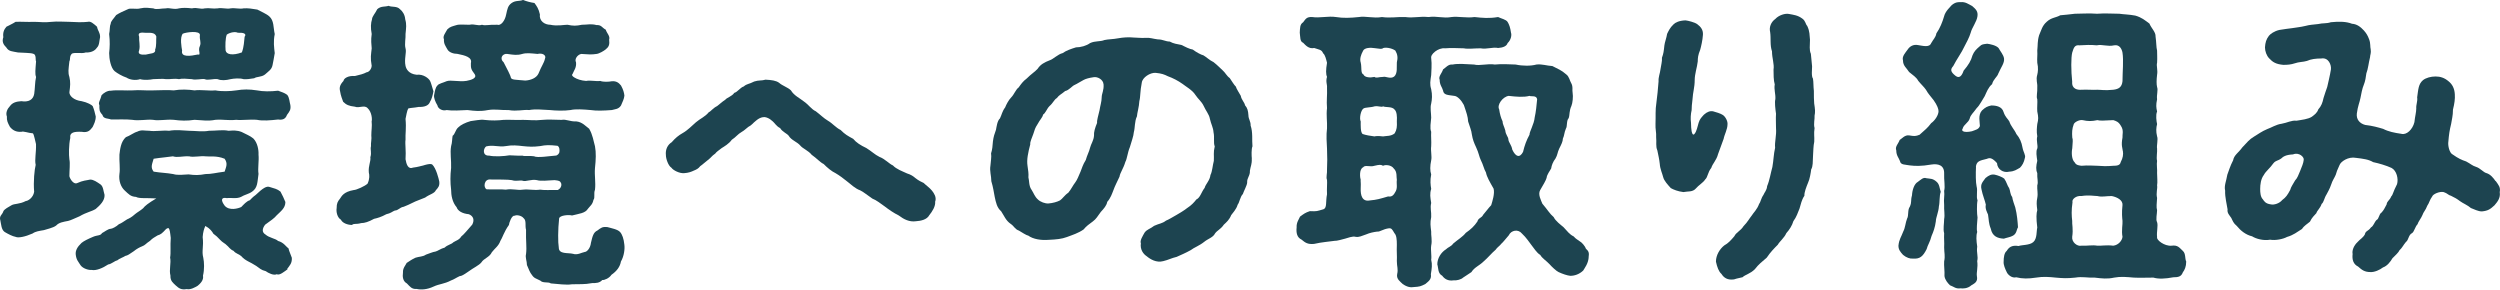
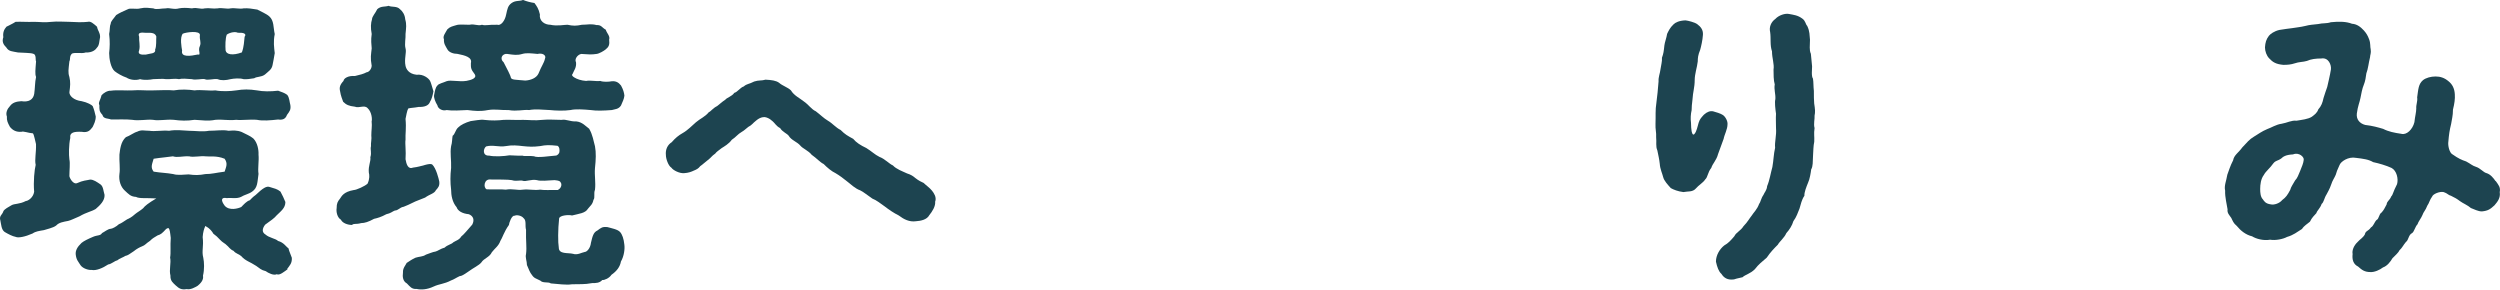
<svg xmlns="http://www.w3.org/2000/svg" id="_レイヤー_1" viewBox="0 0 391.65 45.36">
  <defs>
    <style>.cls-1{fill:#1d4450;}</style>
  </defs>
  <path class="cls-1" d="M12.45,33.89c-.82,.34-1.34,.62-1.78,.72-.72,.14-1.44,.24-1.87,.72-.48,.38-1.54,.58-1.92,.72-.77,.14-1.3,.19-1.78,.53-1.2,.53-2.26,.72-2.64,.53-.53-.1-1.15-.43-1.73-.77-.53-.38-.53-1.15-.67-1.78-.24-.77,.29-.86,.48-1.49,.14-.29,.82-.67,1.25-.91,.48-.29,1.25-.14,2.26-.67,.29,0,1.15-.48,1.3-1.44-.14-1.63,.05-3.46,.24-4.22-.19-.82,.1-1.92,.05-3.26-.1-.34-.29-1.44-.48-1.68-.72-.05-1.49-.38-1.82-.24-.82,.05-1.34-.24-1.78-.77-.34-.62-.53-1.01-.48-1.63-.24-.58,.1-1.25,.48-1.63,.38-.53,.96-.72,1.78-.77,1.15,.19,1.87-.24,2.02-1.15,.14-.96,.1-1.82,.29-2.64-.19-.48-.1-1.15,0-2.45-.14-.19,.1-1.1-.48-1.2-.38-.14-1.73-.14-2.35-.19-.91-.19-1.44-.14-1.82-.77-.48-.48-.72-.91-.48-1.63-.1-.67,.1-1.2,.48-1.63,.34-.19,1.01-.48,1.44-.77,.77-.05,1.92,.05,2.88,0,.86,0,1.63,.14,2.78,0,.86-.1,1.92,0,2.78,0,.86,.05,2.06,.1,2.88,0,.43-.14,.91,.29,1.44,.77,.14,.72,.48,.86,.48,1.63-.14,.62-.1,1.25-.48,1.63-.19,.29-.67,.82-1.78,.77-.58,.24-1.92-.1-2.21,.24-.38,.48-.14,.77-.34,1.15-.14,1.3-.24,1.73,0,2.45,.19,.82,.14,1.39,0,2.4,0,.58,.72,1.25,1.92,1.39,.91,.19,1.58,.58,1.73,.77,.19,.43,.38,1.15,.48,1.63,0,.72-.29,1.2-.48,1.63-.38,.48-.67,.96-1.73,.77-1.1-.05-1.92,.05-1.78,.96-.24,1.1-.24,2.64-.14,3.36,.14,.58,0,1.73,0,2.64,.14,.53,.67,1.25,1.15,1.1,1.06-.48,1.49-.43,2.11-.58,.53,0,1.06,.38,1.63,.77,.43,.34,.43,1.01,.62,1.63,.05,.91-.72,1.63-1.39,2.21-.72,.43-1.39,.48-2.54,1.15Zm32.59,8.3c-.48,.34-1.25,1.01-1.68,.77-.48,.24-1.34-.19-1.73-.48-.77-.19-.91-.43-1.49-.82-1.01-.67-1.68-.77-2.35-1.54-.38-.34-.86-.38-1.2-.82-.58-.24-.77-.67-1.1-.91-.14-.19-.67-.43-1.01-.82-.43-.48-.62-.62-1.06-.96-.14-.29-.58-.86-1.1-1.1-.05-.14-.14-.14-.19,0-.14,.24-.34,.91-.38,1.63,.19,1.49-.19,2.16,.1,3.26,.14,.67,.19,1.82-.05,2.78,.14,.72-.43,1.25-.82,1.58-.38,.24-1.15,.67-1.73,.53-.86,.14-1.2-.1-1.73-.58-.38-.38-.86-.67-.82-1.54-.24-.91,.14-1.97-.05-2.83,.14-.72,0-1.82,.1-3.07-.1-.82-.14-1.44-.38-1.54-.1,0-.19,.05-.34,.14-.62,.67-.82,.86-1.34,1.01-.53,.34-.72,.38-1.2,.86-.67,.43-.72,.67-1.25,.86-.34,.14-.77,.34-1.3,.77-.62,.43-.96,.67-1.3,.72-.34,.24-.91,.38-1.3,.72-.29,0-.91,.58-1.39,.62-.86,.58-1.92,1.01-2.59,.86-.43,.05-1.34-.19-1.73-.72-.38-.62-.67-.82-.77-1.73-.05-.58,.24-1.15,.91-1.78,.34-.29,1.01-.62,1.82-.96,.67-.29,1.15-.14,1.39-.58,.38-.19,.96-.67,1.34-.67,.24,0,.91-.34,1.3-.72,.48-.19,.67-.38,1.3-.77,.24-.1,.67-.29,1.25-.82,.34-.29,.82-.53,1.25-.91,.29-.38,.77-.77,2.06-1.54-1.54-.1-2.69,.05-3.17-.24-.86-.05-1.15-.43-1.78-1.01-.58-.53-.96-1.49-.82-2.59,.14-.82-.05-2.06,0-3.02,.1-.77,.19-2.02,1.01-2.74,.58-.19,1.25-.72,1.78-.86,.67-.34,1.1-.14,1.92-.14,.82,.14,1.97-.1,3.07,0,1.01-.19,2.26-.05,3.12,0,.96,0,2.16,.19,3.12,0,1.2,0,2.16-.19,3.07,0,.72-.05,1.34-.1,2.06,.19,.72,.38,1.3,.58,1.82,1.01,.67,.67,.86,1.82,.82,2.54,.1,.96-.14,2.11,0,3.02-.19,1.25-.1,2.16-1.01,2.78-.53,.38-1.2,.48-1.73,.82-.72,.34-1.54,.1-2.21,.19-.96-.19-.96,.38-.34,1.2,.72,.82,2.11,.43,2.59,.19,.38-.38,.82-.91,1.34-1.06,.19-.19,.43-.48,.91-.82,1.15-1.1,1.73-1.44,2.21-1.25,.77,.24,1.15,.29,1.68,.72,.34,.62,.53,1.06,.77,1.63,0,.96-.72,1.44-1.39,2.11-.29,.38-.91,.82-1.78,1.44-.48,.62-.53,1.2,.05,1.54,.58,.53,1.58,.62,1.97,1.01,.91,.24,1.25,.91,1.63,1.15,.14,.58,.38,1.01,.53,1.49,.05,.86-.34,1.2-.72,1.73ZM15.9,14.93c.24-.29,.91-.77,1.49-.72,.91-.14,2.4,0,3.31-.05,1.3-.1,2.06,.05,3.26,0,1.06,0,2.26-.1,3.26,0,1.1-.19,2.26-.14,3.26,0,.96-.14,2.21,.1,3.26,0,1.01,.19,2.3,.14,3.26,0,1.15-.19,2.02-.19,3.26,0,.96,.19,2.11,.19,3.31,.05,.58,.24,.96,.29,1.44,.67,.34,.43,.34,1.1,.48,1.58,.1,.72-.1,.96-.53,1.54-.24,.67-.72,.82-1.39,.72-1.2,.14-2.45,.24-3.31,.05-1.1-.1-2.35,.1-3.26,0-1.34,.14-2.02-.1-3.26,0-1.2,.24-2.11,.05-3.26,0-1.2,.19-2.21,.14-3.26,0-1.3-.1-2.3,.19-3.26,0-1.06-.1-2.11,.19-3.26,0-.86-.1-2.26-.05-3.31-.05-.38-.19-1.2-.05-1.34-.72-.53-.58-.48-.82-.48-1.54-.24-.34,.19-.86,.34-1.54Zm1.2-6.62c.1-.86,.14-1.82,0-2.98,.14-.62,.05-1.2,.24-1.58,0-.43,.43-.77,.86-1.39,.53-.34,1.06-.58,1.82-.91,.38-.24,1.34,.05,1.97-.14,.86-.19,1.25-.05,2.02,0,.48,.24,1.2,0,2.02,0,.43-.14,1.25,.24,2.02,0,.53-.1,1.15-.1,2.02,0,.86-.19,1.25,.19,2.02,0,.72-.1,1.2,.1,2.02,0,.58-.14,1.39,.14,2.02,0,.67-.1,1.44,.14,2.02,0,.72-.05,1.3,.05,2.16,.19,.53,.29,1.44,.67,1.87,1.06,.77,.67,.62,1.73,.86,2.78-.24,1.15-.1,2.11,0,2.98-.14,.77-.19,1.2-.34,1.87-.14,.72-.62,.96-1.2,1.49-.58,.43-1.25,.29-1.68,.58-.53,.1-1.3,.19-1.68,.14-.58-.19-1.54-.1-2.02,0-.72,.19-1.49,.24-2.02,0-.67-.1-1.58,.24-2.02,0-.48-.1-1.44,.19-2.02,0-.86-.05-1.49-.14-2.02,0-.77-.14-1.49,.05-2.02,0-.53-.1-1.39,0-2.02,0-.48,.1-1.39,.19-2.06,0-.67,.24-1.63,.1-2.11-.24-.72-.24-1.44-.67-1.87-1.01-.62-.53-.86-1.97-.86-2.83Zm4.7-2.54c-.05,.62,.19,1.39,0,2.11-.29,.67,.38,.72,1.06,.67,.62-.19,1.58-.1,1.44-.77,.24-.58,.14-1.49,.19-2.06-.19-.53-.62-.62-1.63-.58-.91-.1-1.3,0-1.06,.62Zm13.39,21.12c.24-.77,.53-1.25,0-2.02-1.3-.53-2.35-.29-3.02-.38-.67-.1-1.92,.19-2.54,0-1.1-.05-1.82,.24-2.54,0-.91,.14-1.82,.19-3.02,.38-.24,.86-.53,1.34,0,2.02,1.15,.19,2.02,.19,3.07,.38,.72,.24,1.92,.05,2.4,.05,1.01,.14,1.63,.14,2.64-.05,1.01,0,1.54-.19,3.02-.38ZM28.53,7.92c-.24,1.1,1.34,.86,2.45,.62,.34,.1,.29-.1,.24-.48-.05-.24-.05-.58,.1-.86,.24-.62-.1-.96,0-1.73,0-.72-2.16-.43-2.69-.19-.48,.62-.19,2.11-.1,2.64Zm6.82,0c.1,.62,1.1,.82,2.54,.29,.34-.91,.34-1.73,.43-2.45,.19-.24,.14-.43-.1-.53-.19-.1-.53-.1-.96-.1-.38-.19-1.15-.1-1.73,.29-.24,.58-.24,1.73-.19,2.5Z" />
  <path class="cls-1" d="M63.2,32.4c-.58,.1-.82,.58-1.34,.58-.38,.14-.62,.43-1.34,.58-.77,.43-1.44,.62-1.92,.72-.86,.48-1.49,.67-2.02,.67-.86,.24-1.1,0-1.44,.29-.67,0-1.49-.29-1.73-.82-.58-.34-.77-1.25-.67-1.82,0-.72,.14-1.01,.53-1.49,.24-.34,.53-1.06,2.16-1.34,.38,0,1.78-.62,2.16-1.01,.34-.77,.29-1.34,.19-1.73-.1-1.1,.34-1.73,.24-2.4,.24-.77-.05-1.15,.1-1.73-.05-.53,.14-1.15,.05-1.68,0-.82,.14-1.44,.05-2.21,.1-.24,.05-1.44-.62-2.06-.53-.58-1.3,.05-2.02-.24-.91-.1-1.34-.29-1.82-.77-.14-.38-.38-.96-.48-1.63-.14-.58-.05-1.01,.53-1.63,.05-.43,.77-.86,1.78-.77,.82-.19,1.39-.34,1.82-.58,.53-.05,.82-.72,.82-1.01-.24-1.3-.1-1.78,0-2.74-.05-.62-.14-1.3,0-2.26-.19-.96-.14-1.73,.05-2.3,0-.43,.53-.96,.82-1.58,.58-.53,1.2-.34,1.78-.53,.48,.24,1.3,0,1.78,.53,.38,.29,.77,.86,.82,1.58,.24,.82,.14,1.34,.05,2.3,.05,.62-.19,1.58,0,2.26,.19,.62-.24,1.68,0,2.74,.1,.48,.48,1.25,1.73,1.39,1.06-.14,1.92,.58,2.11,.96,.14,.24,.34,1.01,.53,1.63-.1,.58-.29,1.3-.53,1.63-.19,.58-.82,.86-1.78,.82-.72,.14-1.3,.14-1.63,.24-.19,.29-.34,1.2-.43,1.63,.14,1.49-.05,2.4,0,3.26-.1,.67,.1,1.73,0,3.07,.14,.77,.38,1.63,1.2,1.3,1.34-.14,2.5-.77,2.98-.48,.62,.58,1.01,2.21,1.1,2.64,.1,.72-.19,1.01-.53,1.39-.24,.53-.96,.62-1.68,1.15-.67,.29-1.54,.58-1.87,.77-.43,.24-1.15,.53-1.49,.67Zm34.08,8.54c-.14,.86-.67,1.54-1.49,2.11-.34,.53-1.1,.86-1.44,.82-.43,.48-1.01,.48-1.58,.48-1.25,.24-2.02,.14-3.22,.19-.77,.14-2.16-.05-3.26-.14-.38-.29-1.25,0-1.63-.43-.72-.38-.96-.34-1.34-.91-.29-.34-.48-.86-.77-1.54,0-.62-.29-1.15-.14-1.73,.14-1.15-.05-1.92,0-3.79-.19-.62,.1-1.44-.38-1.82-.38-.48-1.2-.53-1.39-.38-.48-.14-.91,1.2-.91,1.44-.77,1.06-1.06,2.11-1.34,2.5-.29,.82-.86,1.15-1.34,1.78-.34,.77-1.25,.96-1.63,1.58-.38,.48-1.2,.82-2.11,1.49-.62,.43-1.01,.67-1.3,.67-.53,.24-.91,.53-1.34,.67-1.1,.58-1.82,.53-2.74,.96-1.01,.48-1.97,.53-2.64,.38-.82,.05-1.06-.38-1.54-.86-.62-.34-.72-1.01-.62-1.73-.05-.67,.43-1.15,.58-1.49,.53-.34,.77-.53,1.39-.82,.58-.19,1.15-.14,1.63-.48,.34-.1,1.06-.43,1.49-.48,.29-.05,.86-.48,1.44-.62,.43-.43,1.1-.53,1.34-.82,.34-.24,.96-.38,1.25-.91,.48-.38,.96-1.01,1.73-1.87,.38-.72,.19-1.34-.53-1.63-1.06-.1-1.73-.53-1.92-1.1-.67-.77-.86-1.87-.86-2.74-.14-1.15-.14-2.21,0-3.41,.05-1.25-.19-2.3,0-3.41,.19-.62,.14-1.15,.24-1.63,.38-.24,.43-.96,.91-1.34,.34-.34,1.06-.72,1.92-.96,.48-.05,1.63-.29,2.11-.19,1.2,.14,2.16,.1,3.02,0,.82-.05,2.02,.05,3.07,0,.96,0,1.78,.14,3.02,0,.96-.1,2.06,0,3.02,0,.72-.14,1.3,.29,2.3,.24,.96,.1,1.49,.77,2.02,1.15,.58,1.01,.67,1.92,.91,2.74,.19,1.01,.14,2.11,0,3.41-.1,1.2,.14,2.21,0,3.41-.24,.58,.05,1.25-.24,1.58-.14,.72-.48,.91-.86,1.39-.43,.72-1.39,.77-2.5,1.06-.43-.14-1.97-.05-2.02,.48-.19,1.73-.19,3.74-.05,4.56,0,1.06,1.44,.77,2.21,.96,.72,.24,1.34-.19,1.87-.29,.29,0,.86-.53,.96-1.44,.24-1.01,.38-1.63,1.01-1.92,.58-.43,.77-.62,1.58-.53,.67,.19,1.58,.34,1.97,.77,.34,.38,.58,1.06,.67,1.97,.1,.67-.05,1.82-.53,2.64Zm-28.75-24.43c-.34-.53-.58-1.2-.53-1.58,.14-.67,.19-1.2,.53-1.54,.19-.29,.91-.43,1.44-.67,.67-.24,1.92,.14,3.12-.05,.77-.14,1.63-.43,1.3-1.01-.67-.86-.62-1.06-.62-1.78,.24-.91-.91-1.2-2.11-1.44-.62,0-1.34-.24-1.58-.72-.29-.53-.58-.86-.53-1.58-.24-.43,.24-1.01,.53-1.54,.43-.43,.82-.48,1.44-.67,.43-.14,1.25-.05,2.02-.05,.82-.19,1.3,.24,1.97,0,.53,.19,1.06-.05,2.4,0,.53,.19,1.2-.58,1.39-1.63,.19-.82,.24-1.34,.86-1.78s1.25-.24,1.78-.48c.58,.24,1.15,.38,1.78,.48,.34,.43,.67,.91,.86,1.78-.14,1.06,.77,1.63,1.63,1.63,1.06,.24,2.16,0,2.69,0,.91,.19,1.34,.19,2.26,0,.91,0,1.39-.19,2.3,.05,.77-.05,.86,.43,1.44,.72,.14,.53,.72,1.01,.53,1.54,.1,.82-.05,1.15-.53,1.54-.29,.24-1.01,.67-1.44,.72-.86,.14-1.39,.05-2.4,0-.58,.1-1.1,.82-.82,1.3,.1,.86-.34,1.3-.53,1.82-.19,.19-.05,.38,.29,.58,.38,.24,1.06,.48,1.82,.53,.67-.14,1.58,.1,2.21,0,.53,.19,1.34,.14,1.82,.05,.67-.05,1.06,.19,1.44,.67,.34,.62,.48,1.1,.53,1.58-.05,.53-.29,.96-.53,1.54-.38,.62-1.01,.58-1.44,.72-1.34,.1-2.4,.14-3.31,0-1.15-.1-2.35-.19-3.17,0-.96,.14-2.35,.1-3.22,0-1.25-.05-2.21-.19-3.26,0-.86-.1-1.92,.24-3.22,0-1.1,.05-2.06-.19-3.22,0-1.25,.24-2.06,.14-3.22,0-1.01,.05-2.4,.14-3.26,0-.62,.19-1.34-.19-1.44-.72Zm8.11,7.87c.82,.19,2.35,.1,3.17-.05,.67,0,1.3,.1,2.02,.05,.29,.14,1.3,0,1.82,.1,.53,.29,2.54-.05,3.36-.1,.34,0,.58-.34,.62-.53,.05-.29,.05-.82-.29-1.01-1.3-.14-1.78-.14-2.74,.05-1.15,.14-1.68,.1-2.69,0-.82-.1-1.68-.19-2.69,0-1.06,.19-2.02-.24-3.07,.05-.48,.38-.58,1.49,.48,1.44Zm10.75,5.38c.58-.29,.67-.91,.43-1.2-.14-.29-.58-.29-.96-.34-1.06,.05-2.16,.19-2.74,0-.86-.19-1.82,.29-2.21,.1-.48-.14-1.01,.14-1.73-.1-.43-.1-2.45-.1-3.31-.1-1.06-.14-1.2,1.3-.62,1.54,1.34,.05,2.06-.05,2.98,.05,1.1-.19,1.78,.14,2.69,0,.96-.1,1.73,.14,2.69,0,.62,.1,1.49,.05,2.78,.05Zm-8.5-20.02c.53,1.06,1.06,1.97,1.15,2.45,.14,.34,.77,.29,2.26,.43,.82-.05,1.73-.38,2.06-1.1,.48-1.2,.86-1.63,1.01-2.3,.29-.62-.48-.96-1.15-.77-1.06-.1-1.73-.19-2.4,0-.82,.24-1.34,.14-2.35,0-.77-.1-1.25,.72-.58,1.3Z" />
  <path class="cls-1" d="M146.5,31.54c.1,.77-.48,1.63-.91,2.16-.38,.72-1.34,.91-2.11,.96-1.01,.14-1.87-.29-2.69-.91-.77-.38-1.54-.91-2.16-1.39-.67-.48-1.34-1.01-1.97-1.25-.72-.48-1.39-1.06-1.92-1.3-.72-.24-1.49-.96-1.97-1.34-.58-.48-1.3-1.01-1.87-1.34-.62-.29-1.3-.86-1.87-1.44-.53-.24-1.1-.91-1.87-1.44-.53-.67-1.39-.96-1.78-1.44-.48-.58-1.44-.86-1.82-1.54-.24-.34-1.01-.62-1.34-1.2-.67-.34-.82-.82-1.34-1.2-.29-.29-.82-.53-1.15-.53-.48,0-.91,.24-1.25,.53-.62,.48-.67,.72-1.25,1.01-.48,.38-.67,.58-1.01,.77-.67,.38-.91,.82-1.58,1.25-.43,.62-1.2,1.06-1.58,1.3-.48,.38-.82,.58-1.01,.86-.62,.43-.58,.58-1.15,1.01s-.77,.67-1.2,.96c-.29,.38-.58,.53-1.06,.72-.29,.14-.77,.34-1.49,.38-.67,.05-1.68-.43-1.97-.86-.48-.29-.86-1.39-.86-1.97-.1-.91,.29-1.63,.91-2.02,.58-.67,1.06-1.06,1.73-1.44,.77-.43,1.39-1.1,2.06-1.68,.67-.58,1.44-.86,2.02-1.58,.34-.14,.62-.62,1.3-.96,.34-.24,.77-.67,1.3-1.01,.19-.29,1.06-.53,1.39-1.06,.53-.14,.91-.82,1.49-1.01,.48-.43,.82-.34,1.63-.77,.72-.24,1.15-.1,1.78-.29,.96,.05,1.63,.14,2.11,.48,.53,.48,1.39,.72,1.87,1.2,.48,.82,1.44,1.25,2.02,1.73,.72,.48,1.2,1.25,1.87,1.54,.77,.58,1.2,1.06,1.92,1.49,.67,.38,1.25,1.1,1.97,1.44,.72,.72,1.1,.91,1.97,1.39,.48,.58,1.15,1.01,2.06,1.44,.86,.53,1.3,1.01,2.06,1.39,.82,.29,1.54,1.1,2.11,1.34,.53,.58,1.49,.91,2.21,1.25,.62,.19,.96,.43,1.3,.72,.62,.48,.82,.53,1.3,.77,.34,.34,.96,.77,1.3,1.2,.34,.43,.72,1.01,.53,1.68Z" />
-   <path class="cls-1" d="M196.1,24.87c.05,.82-.19,1.2-.29,1.87,.05,.82-.48,1.1-.43,1.87,0,.38-.58,1.44-.67,1.78-.43,.43-.53,1.34-.82,1.68-.19,.72-.82,1.34-1.01,1.63-.29,.72-.72,1.1-1.15,1.49-.48,.72-1.06,.91-1.39,1.39-.29,.62-1.1,.82-1.68,1.3-.77,.62-1.63,.91-2.11,1.3-.86,.48-1.58,.77-2.21,1.06-.82,.19-1.3,.48-2.11,.67-1.06,.29-2.02-.29-2.59-.77-.53-.34-1.06-1.06-.91-2.02-.19-.43,.29-1.15,.58-1.68,.38-.53,.96-.62,1.49-1.06,.82-.38,1.25-.34,1.87-.82,.38-.14,1.01-.53,1.68-.91,.34-.19,1.3-.77,1.63-1.06,.67-.43,1.06-.86,1.44-1.34,.62-.29,.77-1.15,1.3-1.82,.14-.58,.82-1.15,.91-2.02,.29-.53,.34-1.54,.53-2.21,.05-.86-.1-1.3,.14-2.26-.24-.62,0-1.39-.19-2.21-.05-.77-.38-1.25-.58-2.16-.1-.62-.67-1.3-.96-1.97-.34-.72-.86-1.06-1.3-1.73-.48-.77-1.54-1.34-2.02-1.73-.67-.48-1.49-.91-2.3-1.2-.58-.29-.96-.43-1.92-.53-.86-.05-2.06,.72-2.16,1.54-.29,1.44-.19,2.21-.38,2.88-.05,.96-.34,1.82-.38,2.4-.38,.77-.29,1.82-.48,2.45-.05,.67-.38,1.49-.62,2.35-.38,.91-.43,1.82-.72,2.35-.29,1.01-.82,1.68-.91,2.3-.29,.67-.67,1.3-1.01,2.26-.14,.34-.38,1.1-.91,1.68-.1,.58-.53,1.06-1.01,1.58-.53,.72-.72,1.1-1.25,1.49-.53,.38-1.06,.77-1.44,1.25-.82,.58-1.73,.86-2.64,1.2-.77,.29-1.63,.38-2.83,.43-1.2,.1-2.45-.1-3.22-.67-.34-.05-1.01-.53-1.44-.77-.67-.24-.72-.67-1.3-1.06-.77-.53-1.01-1.25-1.49-1.97-.67-.58-.82-1.39-1.01-2.26-.14-.72-.24-1.49-.53-2.45,0-.86-.29-1.58-.14-2.45,.05-.77,.19-1.3,.1-1.92,.19-.58,.24-1.15,.29-1.87,.1-.77,.24-1.15,.48-1.82,.1-.48,.19-1.39,.62-1.78,.29-.58,.34-1.1,.82-1.73,.14-.38,.53-1.15,.96-1.58,.43-.43,.72-1.25,1.15-1.54,.38-.53,.67-.96,1.25-1.39,.72-.72,1.3-1.06,1.73-1.54,.43-.67,1.06-1.01,1.92-1.34,.48-.14,1.3-.96,1.97-1.1,.62-.43,1.34-.67,2.11-.91,.72,0,1.63-.24,2.21-.67,.82-.38,1.54-.19,2.26-.48,.62-.14,1.25-.1,2.26-.29,.53-.1,1.49-.19,2.3-.1,.53,0,1.1,.1,1.92,.05,.67-.05,1.06,.14,1.87,.24,.82,0,1.2,.34,1.87,.34,.62,.34,1.1,.38,1.82,.53,.58,.29,1.34,.67,1.78,.72,.58,.43,1.3,.82,1.68,.91,.43,.24,.96,.77,1.58,1.06,.62,.48,1.01,.91,1.44,1.3,.43,.38,.62,.86,1.1,1.2,.24,.34,.72,1.15,.96,1.34,.05,.29,.62,1.15,.77,1.44,.1,.62,.58,1.01,.67,1.49,.38,.43,.48,.86,.53,1.58,0,.58,.38,.96,.34,1.58,.38,1.1,.19,2.3,.29,3.26-.19,.43-.14,1.54-.1,1.92Zm-23.23-11.71c-.05-.67-.91-1.2-1.58-1.06-.67,.1-1.2,.24-1.54,.43-.48,.24-.96,.58-1.39,.77-.38,.14-.91,.86-1.49,.96-.62,.53-.96,.62-1.3,1.1-.43,.24-.58,.77-1.15,1.25-.43,.43-.62,1.1-1.01,1.34-.1,.48-.48,.77-.86,1.49-.43,.67-.43,.82-.67,1.54-.24,.72-.53,1.2-.48,1.63-.34,1.3-.58,2.4-.43,3.36,.1,.77,.19,1.15,.14,1.82,.14,.43,.05,1.34,.48,1.92,.38,.58,.48,1.06,1.01,1.54,.38,.38,1.15,.67,1.68,.62,.62-.05,1.34-.24,1.78-.48,.38-.24,.72-.82,1.3-1.2,.48-.58,.72-1.15,1.1-1.63,.29-.38,.53-1.01,.82-1.68,.24-.58,.34-1.06,.82-1.82,.19-.72,.53-1.3,.67-1.92,.14-.58,.58-1.15,.62-1.92-.05-.48,.14-1.15,.48-1.97-.05-.43,.19-1.1,.38-1.97,.1-.67,.34-1.39,.34-2.02s.38-1.1,.29-2.11Z" />
-   <path class="cls-1" d="M224.21,9.07c.14,1.06,0,2.21,0,2.69-.14,.96-.24,1.44,0,2.21,.19,.91,.14,1.58,0,2.26-.19,.67,0,1.49,0,2.21-.05,.72-.24,1.63,0,2.21-.05,.67,.05,1.49,0,2.26-.1,.77,.14,1.58,0,2.21-.19,.91-.19,1.63,0,2.21-.19,.96-.1,1.68,0,2.26-.24,.77-.14,1.34,0,2.21-.19,.82,.05,1.34,0,2.21-.19,.91-.1,1.39,0,2.26-.05,.53,.19,1.39,0,2.21-.1,.72,.1,1.63,0,2.21,.19,.77,.1,1.34-.05,2.26,.14,.86-.43,1.15-.86,1.54-.72,.38-.96,.43-1.78,.48-.53,.1-1.1,0-1.78-.48-.38-.38-1.01-.77-.86-1.54,.19-.82-.05-1.15-.05-2.06,.05-.82-.05-1.44,0-2.54,0-.82-.05-1.49-.38-1.82-.38-.67-.48-.77-.82-.77-1.06,.14-1.39,.58-1.92,.53-.43,.05-1.15,.19-1.68,.43-.72,.24-1.1,.48-1.68,.38-.43-.14-1.25,.19-1.63,.29-.38,.1-1.34,.38-1.63,.34-.91,.14-1.97,.19-3.22,.48-1.01,.1-1.39-.19-1.97-.67-.72-.34-.86-1.06-.77-1.92-.05-.77,.38-1.3,.53-1.68,.58-.43,.82-.62,1.54-.86,1.15,.05,1.1,0,2.11-.29,.62-.19,.34-1.2,.58-2.35-.05-.86,.05-1.82,0-2.26-.19-.38,.05-1.01,0-1.68,.05-.82,.05-2.02,0-3.22-.05-.82-.14-2.11,0-3.17,.05-1.06-.14-2.02,0-3.17-.1-1.2,.05-1.92,0-3.22,.05-.48-.24-.91,0-1.68-.19-.43-.19-1.06,0-2.21-.14-.53-.29-1.25-.62-1.49-.19-.58-.72-.58-1.39-.82-.86,.19-1.39-.48-1.73-.82-.53-.19-.43-.91-.53-1.58,.05-.72,0-1.3,.53-1.63,.43-.58,.58-.86,1.44-.82,1.06,.19,2.54-.19,3.7,0,1.15,.19,2.26,.14,3.6,0,1.01-.19,2.3,.24,3.6,0,1.34,.19,2.4-.05,3.65,0,1.34,.19,2.16-.14,3.65,0,1.39-.19,2.26,.24,3.6,0,1.01-.14,2.4,.19,3.6,0,1.3,.14,2.26,.24,3.7,0,.48,.24,1.25,.38,1.49,.77,.24,.38,.43,.91,.53,1.68,.14,.38,0,1.15-.53,1.63-.14,.48-.72,.72-1.49,.77-.82-.19-1.78,.24-2.74,.05-1.01,0-1.97,.14-2.64,0-1.1,0-1.78-.1-2.93,0-1.06-.14-2.35,.96-2.16,1.54Zm-5.38,19.11c-.1-.43,.1-1.25-.48-1.78-.38-.58-1.34-.62-1.68-.43-.34-.19-.53-.19-1.34,0-.67,.24-1.49-.19-1.78,.24-.67,.29-.48,1.73-.38,1.97-.05,.19,.05,.29,0,1.3-.05,1.15,.24,2.16,1.44,1.92,1.1-.1,1.54-.24,2.83-.62,.43,.05,.77,0,1.1-.62,.48-.67,.19-1.34,.29-1.97Zm0-9.17c.05-.77,0-1.54-.38-1.87-.38-.48-1.39-.29-1.78-.48-.24,.19-.67-.1-1.34,0-.53,.19-1.44,.14-1.73,.34-.43,.29-.67,1.58-.43,2.02,0,.58-.05,1.68,.29,1.97,.53,.19,1.2,.29,1.87,.38,.24-.05,.43-.1,1.34,0,.53-.1,1.25,0,1.82-.48,.34-.58,.38-1.06,.34-1.87Zm-.24-11.09c-.62-.43-1.58-.53-1.92-.38-.19,.19-.53,.1-1.34,0-.58-.1-1.63-.1-1.82,.48-.29,.53-.53,1.2-.34,1.78,.19,.72-.05,1.68,.43,1.87,.19,.48,1.06,.53,1.73,.38,.29,.24,.62,0,1.34,0,.38-.14,1.15,.38,1.73-.05,.58-.48,.38-1.58,.43-2.21,.19-.77,.1-1.3-.24-1.87Zm30.29,32.45c-.1,.96-.58,1.54-.86,2.02-.62,.58-1.34,.82-2.02,.82-.48-.05-1.2-.29-1.82-.58-.34-.14-1.06-.82-1.44-1.25-.43-.48-1.15-.91-1.44-1.44-.58-.34-1.01-1.1-1.34-1.49-.34-.43-.86-1.25-1.54-1.87-.58-.72-1.68-.53-2.06,.29-.62,.72-.91,1.1-1.15,1.3-.24,.34-.67,.58-.91,.96-.58,.48-1.25,1.3-1.87,1.82-.67,.67-1.44,.91-1.92,1.68-.62,.38-.82,.58-1.3,.86-.29,.29-1.01,.48-1.49,.43-.86,.14-1.44-.24-1.78-.72-.72-.38-.58-1.2-.77-1.78,0-.96,.58-1.87,1.34-2.35,.38-.38,.82-.43,1.15-.91,.72-.62,1.49-1.06,1.97-1.68,.77-.53,1.34-1.06,1.82-1.78,.14-.58,.67-.53,.91-1.06,.43-.48,.82-1.06,1.25-1.49,.19-.62,.58-1.82,.38-2.59-.62-1.1-1.06-1.82-1.2-2.54-.34-.58-.38-1.1-.82-1.97-.24-.48-.29-1.06-.72-1.97-.34-.72-.53-1.2-.67-2.02-.05-.58-.34-1.25-.58-2.02-.05-.82-.24-1.3-.67-2.59-.38-.72-1.01-1.44-1.58-1.44-.91-.14-1.58-.1-1.68-.82-.14-.53-.53-.86-.53-1.68-.24-.53,.34-1.01,.53-1.63,.38-.24,.82-.86,1.49-.77,.96-.19,2.06-.05,3.36,0,.91,.24,2.16-.19,3.26,0,1.01-.1,2.16-.05,3.26,0,1.1,.24,2.4,.24,3.26,0,.86-.1,1.63,.19,2.5,.24,.91,.48,1.39,.62,2.16,1.3,.48,.34,.58,1.06,.77,1.34,.34,.58,.14,1.1,.24,1.58,.1,.53,0,1.58-.19,2.02-.38,.82-.24,1.39-.43,1.92-.38,.38-.19,1.3-.43,1.63-.29,.67-.24,1.1-.48,1.58,0,.43-.24,.91-.58,1.58-.29,.62-.24,.96-.58,1.54-.38,.48-.62,1.1-.67,1.54-.19,.38-.67,.96-.72,1.49-.1,.38-.53,1.1-1.01,1.92-.38,.67,.14,1.58,.34,2.11,.86,1.01,1.15,1.58,1.78,2.11,.29,.62,1.1,1.2,1.54,1.58,.58,.62,.96,1.15,1.58,1.44,.43,.48,.67,.53,.96,.77,.29,.14,.82,.72,.96,1.15,.48,.43,.53,.67,.43,1.39Zm-8.07-24.82c-.1-.67-.96-.38-1.2-.53-.91,.24-2.06,.14-3.26,0-.96,.14-1.87,1.44-1.49,2.11,.1,.72,.29,1.39,.53,1.87,0,.43,.24,.77,.43,1.44,.05,.67,.48,1.01,.48,1.39,.05,.53,.48,.82,.62,1.63,.53,1.1,1.15,1.34,1.68,.34,.24-1.01,.53-1.82,1.01-2.69,0-.53,.72-1.63,.82-2.74,.19-.82,.29-1.87,.38-2.83Z" />
  <path class="cls-1" d="M270.01,21.79c-.24,.67-.62,1.73-.86,2.35-.24,.96-.86,1.49-1.06,2.16-.58,.72-.53,1.44-.96,1.82-.29,.48-1.1,.96-1.44,1.39-.53,.62-1.25,.43-1.97,.58-.86-.1-1.54-.38-1.97-.62-.48-.53-1.06-1.15-1.2-1.73-.14-.58-.48-1.25-.53-2.06-.1-.86-.19-1.15-.38-2.11-.29-.67-.1-1.3-.19-2.06,.05-.77-.14-1.25-.1-2.11,.05-1.3-.05-2.11,.14-3.31,.14-.96,.24-2.16,.34-3.36-.05-.62,.24-1.3,.29-1.82,.1-.72,.29-1.3,.24-1.87,.24-.62,.29-1.06,.38-1.92,.05-.48,.34-1.2,.43-1.82,.19-.38,.43-.96,1.01-1.49,.29-.29,.86-.58,1.87-.62,.43,.05,1.39,.29,1.82,.58,.58,.43,.96,.91,.91,1.68-.05,.82-.29,1.87-.43,2.35-.34,.82-.38,1.3-.38,1.82-.1,.91-.48,1.97-.48,2.93,0,1.15-.29,1.92-.34,2.98-.1,.67-.14,1.39-.14,1.73-.14,.58-.19,1.34-.1,1.97,0,.53,.05,1.06,.1,1.34,.1,.48,.24,.62,.43,.43,.38-.43,.48-1.2,.67-1.78,.19-.62,.48-.86,.82-1.25,.53-.48,1.01-.62,1.44-.53,.38,.1,1.2,.34,1.54,.58,.43,.29,.77,1.01,.72,1.44,0,.82-.48,1.58-.62,2.35Zm14.26-3.65c.05,.43-.19,1.3,0,1.92-.14,.96,0,1.25-.05,2.16-.14,.62-.14,1.39-.19,2.16-.05,.96,0,1.68-.29,2.16-.05,.48-.24,1.58-.48,2.06-.29,.72-.62,1.54-.58,2.06-.48,.72-.53,1.3-.77,2.02-.24,.58-.48,1.34-.96,1.97-.19,.67-.62,1.34-1.1,1.87-.34,.77-1.06,1.3-1.34,1.82-.53,.53-1.15,1.15-1.73,2.02-.67,.58-1.34,1.1-1.87,1.82-.72,.72-1.54,.86-1.92,1.25-.29,.1-.77,.14-1.34,.34-1.01,.14-1.58-.24-1.97-.86-.43-.38-.67-1.06-.86-1.92,0-1.01,.58-1.97,1.3-2.54,.62-.34,1.01-.77,1.58-1.44,.29-.62,1.01-.86,1.44-1.58,.62-.62,.91-1.2,1.3-1.68,.29-.48,.82-.91,1.15-1.82,.24-.29,.29-.86,.67-1.39,.14-.38,.53-.72,.58-1.39,.38-.86,.58-2.16,.82-2.98,.19-1.01,.19-2.02,.43-3.02-.1-.91,.24-1.92,.14-3.07,0-.91-.05-1.49,0-2.26-.1-.72-.24-1.78-.1-2.3,.05-.82-.24-1.49-.1-2.3-.19-.62-.19-1.63-.19-2.3,.14-.91-.24-1.78-.24-2.88-.34-.96-.14-2.02-.29-3.02-.19-.77,.14-1.58,.82-2.06,.53-.58,1.54-.91,2.16-.77,.72,.14,1.34,.19,2.06,.72,.53,.38,.48,.86,.77,1.15,.43,.91,.34,1.44,.43,2.16,0,.96-.14,1.58,.14,2.21,.1,.82,.1,1.2,.19,1.97,0,.48-.14,1.54,.14,1.92,.1,.58,.05,1.2,.14,1.92,0,.86,0,1.39,.05,1.97,.14,.91,.19,1.3,.05,1.97Z" />
-   <path class="cls-1" d="M309.56,26.11c-.05,1.15-.05,2.45,.1,3.12,.19,.62-.1,1.58,.14,2.16-.14,.67-.1,2.16,0,2.69-.05,.91-.19,1.73-.05,2.26-.19,.58-.14,1.34,0,2.3-.14,1.01,.19,1.49,0,2.26,.14,1.01-.14,1.78-.05,2.35,.19,.91-.38,1.15-.86,1.44-.58,.53-1.34,.53-1.68,.48-.82,.1-1.01-.24-1.68-.48-.34-.34-.77-.82-.86-1.44,.05-.77-.1-1.58-.05-2.3,.19-.91,0-1.3,0-2.21,.05-.82-.05-1.3,0-2.21-.19-.62,0-1.54,0-2.21,.14-.72-.05-1.44,0-2.21-.1-.96,.1-1.49,0-2.21,.19-.72-.05-1.68,0-2.69,.05-1.39-1.01-1.58-1.97-1.44-1.68,.29-2.59,.24-3.41,.14-.72-.14-1.44-.05-1.54-.67-.19-.53-.58-.86-.58-1.68-.24-.58,.34-1.06,.53-1.63,.38-.24,.82-.82,1.49-.72,.82,.14,1.01,.14,1.63-.1,.86-.77,1.25-1.06,1.82-1.82,.62-.43,1.15-1.3,1.15-1.87,0-.34-.19-.91-.77-1.73-.48-.62-.86-1.01-1.2-1.63-.29-.43-.82-.91-1.2-1.39-.34-.62-.82-.86-1.44-1.39-.38-.62-.96-.96-.96-1.82-.19-.62,.38-1.2,.72-1.68,.34-.53,.91-.86,1.63-.72,.72,.1,1.78,.43,2.06-.29,.34-.62,.72-.91,.82-1.54,.58-.82,.96-1.82,1.2-2.64,.19-.82,.96-1.49,1.2-1.78,.62-.53,1.1-.48,1.44-.48,.72-.05,1.15,.29,1.78,.62,.62,.53,.91,.86,.82,1.58-.1,.86-.86,1.78-1.06,2.59-.19,.67-.72,1.68-1.01,2.21-.38,.86-1.2,1.97-1.73,3.02-.48,.53-.43,.91,.38,1.54,.62,.48,1.01-.1,1.25-.82,.77-.91,1.15-1.54,1.39-2.4,.24-.58,.53-.91,1.1-1.39,.38-.38,.58-.34,1.2-.43,.43,.05,1.39,.24,1.78,.67,.29,.53,.77,1.06,.86,1.63,.1,.72-.48,1.39-.91,2.4-.14,.48-.77,.86-.96,1.63-.62,.53-.86,1.25-1.15,1.87-.29,.43-.82,1.49-1.25,1.87-.58,.82-.96,1.06-1.1,1.63-.19,.67-.96,.96-1.1,1.58-.14,.19-.1,.34,.05,.43,.24,.14,.77,.14,1.39,0,.62-.24,1.06-.29,1.25-.82,0-.58-.34-1.73,.34-2.45,.58-.53,.82-.62,1.44-.77,.82,0,1.68,.19,1.92,1.01,.29,.86,.67,1.06,.91,1.49,.24,.77,.82,1.3,1.1,1.97,.53,.62,.82,1.3,.96,2.11,.14,.77,.53,1.2,.38,1.63-.14,.72-.43,1.2-.77,1.54-.53,.29-.86,.58-1.68,.62-.96,.24-1.87-.38-1.92-1.34-.77-.86-1.15-.86-1.58-.67-1.2,.29-1.58,.38-1.73,1.2Zm-5.52,3.94c-.24,.58-.14,1.68-.29,2.26-.05,.91-.48,1.78-.48,2.35-.14,1.01-.38,1.63-.67,2.3-.24,.96-.62,1.44-.77,2.06-.58,1.15-1.06,1.58-2.16,1.49-.43,.05-1.01-.14-1.54-.58-.43-.48-.72-.82-.72-1.44,.1-1.01,.43-1.34,.77-2.26,.29-.53,.34-1.39,.58-1.97,.29-.48,.05-1.39,.43-1.87,.34-.77,.1-.91,.34-1.78,.05-.91,.38-1.82,.91-2.11,.48-.34,.86-.77,1.34-.58,.58,.1,1.01,0,1.63,.58,.43,.38,.43,.96,.62,1.54Zm9.89,7.34c-1.01-.05-1.82-.38-2.06-1.58-.34-.82-.29-1.39-.43-2.21-.14-.34-.48-.91-.34-1.54-.1-.53-.53-1.58-.67-2.35-.24-.91,.24-1.25,.62-1.82,.53-.43,.91-.62,1.44-.53,.48,.1,1.2,.38,1.49,.62,.38,.53,.48,1.1,.77,1.49,.19,.38,.14,.96,.48,1.39,.05,.43,.38,1.34,.48,1.63,.29,1.1,.38,2.35,.43,3.12-.24,.38-.19,.96-.77,1.3-.38,.24-1.1,.34-1.44,.48Zm28.56,3.6c0,.77-.24,1.3-.53,1.68-.24,.67-.72,.77-1.49,.77-1.25,.24-2.3,.29-3.12,.05-1.1,0-2.11,.05-3.07,0-1.15-.1-2.06-.19-3.07,0-1.1,.24-1.87,.14-3.07,0-1.15,.05-1.92-.19-3.02,0-1.3,.14-1.97,.1-3.07,0-.96-.1-1.97-.19-3.07,0-1.2,.19-2.16,.19-3.12-.05-.67,.19-1.34-.43-1.49-.82-.24-.48-.53-1.15-.48-1.63,0-.67,.1-1.39,.48-1.68,.29-.48,.72-.96,1.87-.77,.48-.19,1.73-.1,2.3-.62,.62-.53,.48-1.78,.62-2.26-.19-1.54-.14-2.26,0-2.74-.1-.82-.14-1.25,0-1.92,.14-.77-.05-1.3,0-1.97,.19-.53-.05-1.06,0-1.92-.24-.53-.19-1.1,0-1.92-.1-.72-.24-1.49,0-1.92,.14-.48-.19-1.2,0-1.92-.14-.72-.05-1.49,0-1.92,.19-.77,.19-1.06,0-1.97-.05-.58,.05-1.44,0-1.92-.19-.38,.05-1.1,0-1.92,.05-.58-.24-1.1,0-1.92,.1-.38,.19-1.06,0-1.87-.05-.82,.05-1.06,0-1.92,.1-.86,0-1.44,.29-2.4,.34-.77,.48-1.49,1.2-2.11,.72-.67,1.44-.62,2.11-1.01,.53-.05,1.58-.14,2.3-.24,.91,0,2.26-.1,3.46,0,1.25-.1,2.5,0,3.5,0,.62,.1,1.49,.1,2.5,.29,1.01,.29,1.49,.72,2.21,1.25,.29,.72,1.01,1.34,.96,2.02,.14,.96,.1,1.68,.24,2.21,0,.77,.05,1.06,0,1.92-.14,.43,.14,1.15,0,1.87-.1,.86-.1,1.49,0,1.92,.19,.48-.1,1.25,0,1.92-.19,.91-.14,1.3,0,1.92-.24,.53-.1,1.54,0,1.97-.14,.53-.19,1.15,0,1.92,.19,.43-.1,1.49,0,1.92,.05,.53-.14,1.39,0,1.92-.1,.53,.05,1.44,0,1.92,0,.58,.1,1.44,0,1.92,.1,.48-.19,1.2,0,1.97-.05,.82-.14,1.49,0,1.92,0,.53-.24,1.49,0,1.87,.19,.58-.1,1.49,0,2.35-.14,.43,1.15,1.44,2.26,1.34,1.01-.14,1.25,.34,1.78,.82,.48,.43,.29,1.2,.53,1.68Zm-9.98-32.74c-.1-.53-.43-1.3-1.3-1.15-1.06,.24-1.82-.19-2.74,0-.96-.1-1.82-.05-2.69,0-.77-.1-.91,.38-1.15,1.15-.19,.77-.19,2.83,0,4.56-.1,1.15,.86,1.3,1.44,1.25,.91-.05,1.82,.05,2.5,0,.62,0,1.1,.14,2.5,0,.82-.1,1.34-.38,1.44-1.34,0-1.44,.19-3.26,0-4.46Zm0,26.35c-.05-.48-.14-1.2,0-2.5,.05-.72-.77-1.2-1.68-1.39-1.01,0-1.49,.19-2.26,0-.48,0-1.3-.19-2.5,0-.82-.1-1.54,.53-1.39,.96-.19,1.3-.14,2.16-.05,2.93-.05,.48,.19,1.3,0,2.5-.1,.82,.77,1.54,1.44,1.39,.86,.05,1.68-.14,2.5,0,.48,.05,1.39-.14,2.5,0,.82-.1,1.39-.82,1.44-1.39-.19-.96,.05-2.02,0-2.5Zm.05-10.94c-.05-.48-.29-.86-.05-2.11-.05-.43,.24-1.1-.24-1.82-.38-.67-.77-.77-1.2-.91-1.39,.05-2.02,.14-2.5,0-.86,.19-1.49,.19-2.3,0-.48-.1-1.25,.29-1.39,.62-.29,.77-.29,1.3-.24,2.11,.14,.34,.05,.77,0,1.68-.14,.67-.1,1.78,.38,2.21,.24,.48,.77,.48,1.06,.53,1.06-.1,1.87,0,2.5,0,.58,.05,1.49,.1,2.5,0,.53,0,1.06-.05,1.15-.58,.34-.62,.43-1.2,.34-1.73Z" />
  <path class="cls-1" d="M390.99,28.37c.43,.62,.77,.96,.62,1.73,.14,.91-.34,1.49-.82,2.06-.67,.62-1.01,.86-1.97,.96-.62,0-1.2-.34-1.73-.53-.48-.43-1.3-.77-1.68-1.06-.58-.43-.77-.53-1.44-.86-.43-.1-.53-.38-1.15-.58-.67-.14-1.68,.34-1.78,.67-.43,.58-.48,1.06-.77,1.44-.29,.77-.62,1.01-.77,1.49-.19,.48-.67,1.06-.77,1.44-.38,.38-.53,1.2-.86,1.39-.58,.29-.53,1.1-.96,1.39-.48,.58-.58,.91-1.01,1.3-.14,.34-.58,.72-1.1,1.25-.34,.58-.82,1.2-1.49,1.44-.48,.38-1.34,.77-1.97,.72-.91,0-1.34-.34-1.92-.86-.77-.38-.96-1.1-.86-1.97-.1-.48,.1-1.25,.82-1.92,.38-.43,.77-.58,1.1-1.15,.1-.58,.53-.48,.96-1.1,.38-.19,.53-.82,.86-1.15,.43-.19,.34-.91,.82-1.2,.48-.58,.38-.58,.77-1.25,.05-.53,.48-.62,.72-1.25,.29-.29,.24-.62,.91-1.92,.24-.82-.05-2.11-.86-2.54-.82-.38-1.97-.72-2.88-.91-.72-.43-1.54-.53-2.69-.67-1.2-.24-2.4,.58-2.59,1.15-.34,.72-.48,1.1-.58,1.49-.19,.48-.53,.91-.72,1.54-.24,.72-.53,1.15-.72,1.54-.38,.58-.43,1.25-.77,1.49-.24,.72-.77,1.1-.82,1.44-.34,.38-.72,.72-1.01,1.34-.43,.38-.91,.62-1.25,1.15-.77,.48-1.34,.96-2.35,1.25-.62,.34-1.82,.58-2.64,.43-1.06,.19-2.21-.14-2.83-.53-1.01-.24-1.82-.91-2.4-1.63-.53-.43-.62-.77-.86-1.25-.29-.43-.67-.77-.58-1.34-.1-.72-.43-1.92-.38-2.93-.19-.77,.19-1.54,.34-2.5,.24-.62,.43-1.34,.91-2.26,.14-.82,.86-1.2,1.44-2.02,.67-.72,1.15-1.3,1.82-1.68,.72-.43,1.2-.82,2.11-1.2,.58-.19,1.39-.72,2.21-.82,.86-.14,1.58-.58,2.35-.48,.82-.14,1.82-.24,2.4-.62,.38-.29,.82-.58,1.01-1.15,.48-.53,.67-1.06,.82-1.78,.24-.72,.34-1.1,.58-1.73,.1-.48,.43-1.78,.58-2.74,.1-.72-.38-1.92-1.49-1.73-.91,0-1.63,.1-2.26,.38-.62,.19-1.25,.14-1.92,.38-.58,.19-1.1,.24-1.78,.24-1.15-.1-1.68-.43-2.21-1.01-.43-.43-.67-1.15-.67-1.73,.05-.77,.19-1.25,.62-1.82,.24-.29,.82-.72,1.63-.91,.67-.1,1.54-.24,2.06-.29,.53-.1,1.2-.14,2.02-.34,.72-.19,1.1-.19,1.97-.29,.82-.19,1.3-.05,2.02-.29,1.34-.14,2.45-.1,3.31,.24,.77,.05,1.34,.48,1.87,1.06,.43,.48,.62,.86,.82,1.39,.24,.62,.14,1.2,.24,1.54,.1,.62-.1,.91-.1,1.25-.24,.96-.29,1.78-.58,2.54-.05,.48-.19,1.3-.38,1.73-.29,.67-.43,1.58-.53,2.06-.14,.77-.43,1.3-.58,2.5-.1,.91,.43,1.54,1.3,1.78,1.2,.14,2.02,.38,2.83,.62,.82,.43,1.78,.62,2.83,.77,.82,.24,1.78-.67,2.06-1.82,.1-.96,.29-1.54,.29-2.16-.05-.58,.24-1.1,.14-1.73,.19-1.3,.19-2.06,.91-2.69,.48-.38,1.25-.58,1.97-.58s1.39,.19,2.06,.77c.53,.43,.91,1.06,.96,2.02,.05,.72-.05,1.44-.29,2.4,0,1.01-.19,1.54-.29,2.26-.24,.96-.34,1.63-.43,2.74-.1,.58,.14,1.82,.72,2.06,.82,.58,1.34,.82,2.06,1.06,.72,.38,.96,.67,1.58,.86,.62,.19,1.15,.86,1.58,.96,.67,.19,1.15,.82,1.44,1.25Zm-30.67-1.54c.29-.72,.53-1.25,.58-1.78,.1-.43-.72-1.25-1.68-.86-1.15,.05-1.58,.38-1.82,.62-.58,.43-.86,.29-1.25,.77-.53,.77-1.2,1.25-1.49,1.82-.48,.62-.58,1.54-.58,2.21,0,.58,.05,1.25,.43,1.63,.19,.29,.43,.67,1.2,.77,.53,.14,1.39-.14,1.82-.67,.58-.43,.82-.77,1.25-1.58,.14-.53,.43-.86,.77-1.49,.38-.38,.53-.91,.77-1.44Z" />
</svg>